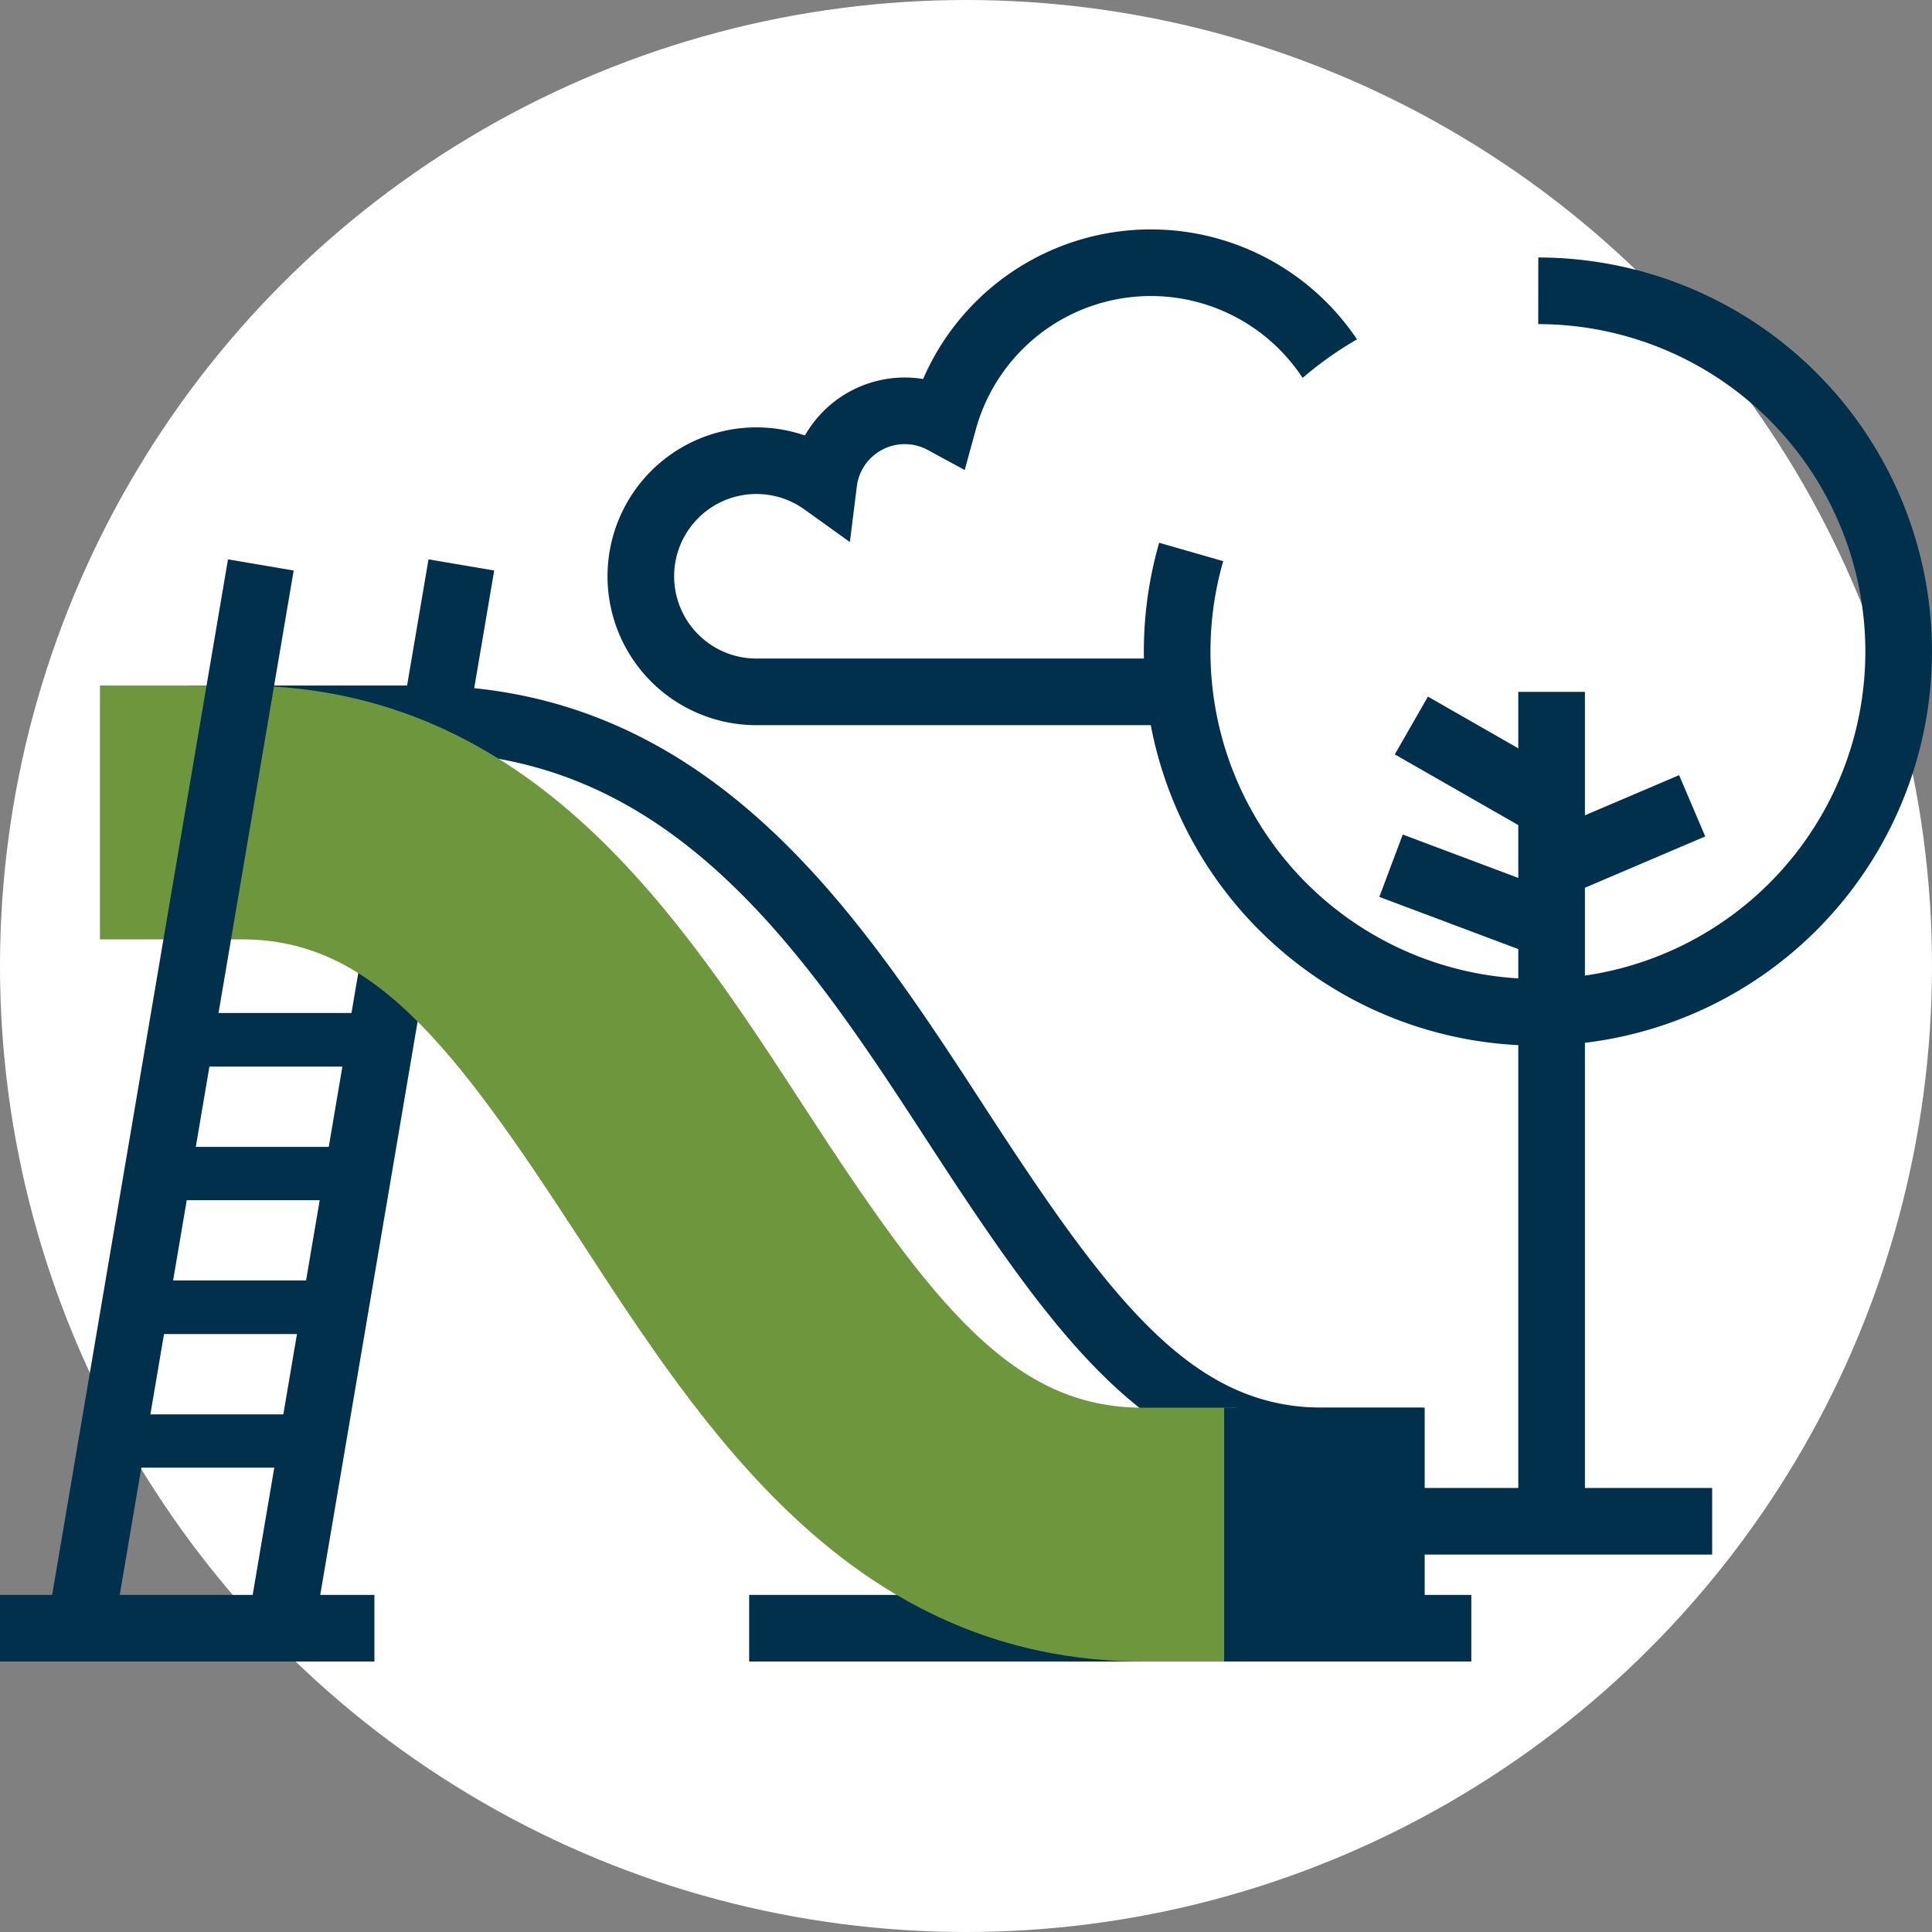
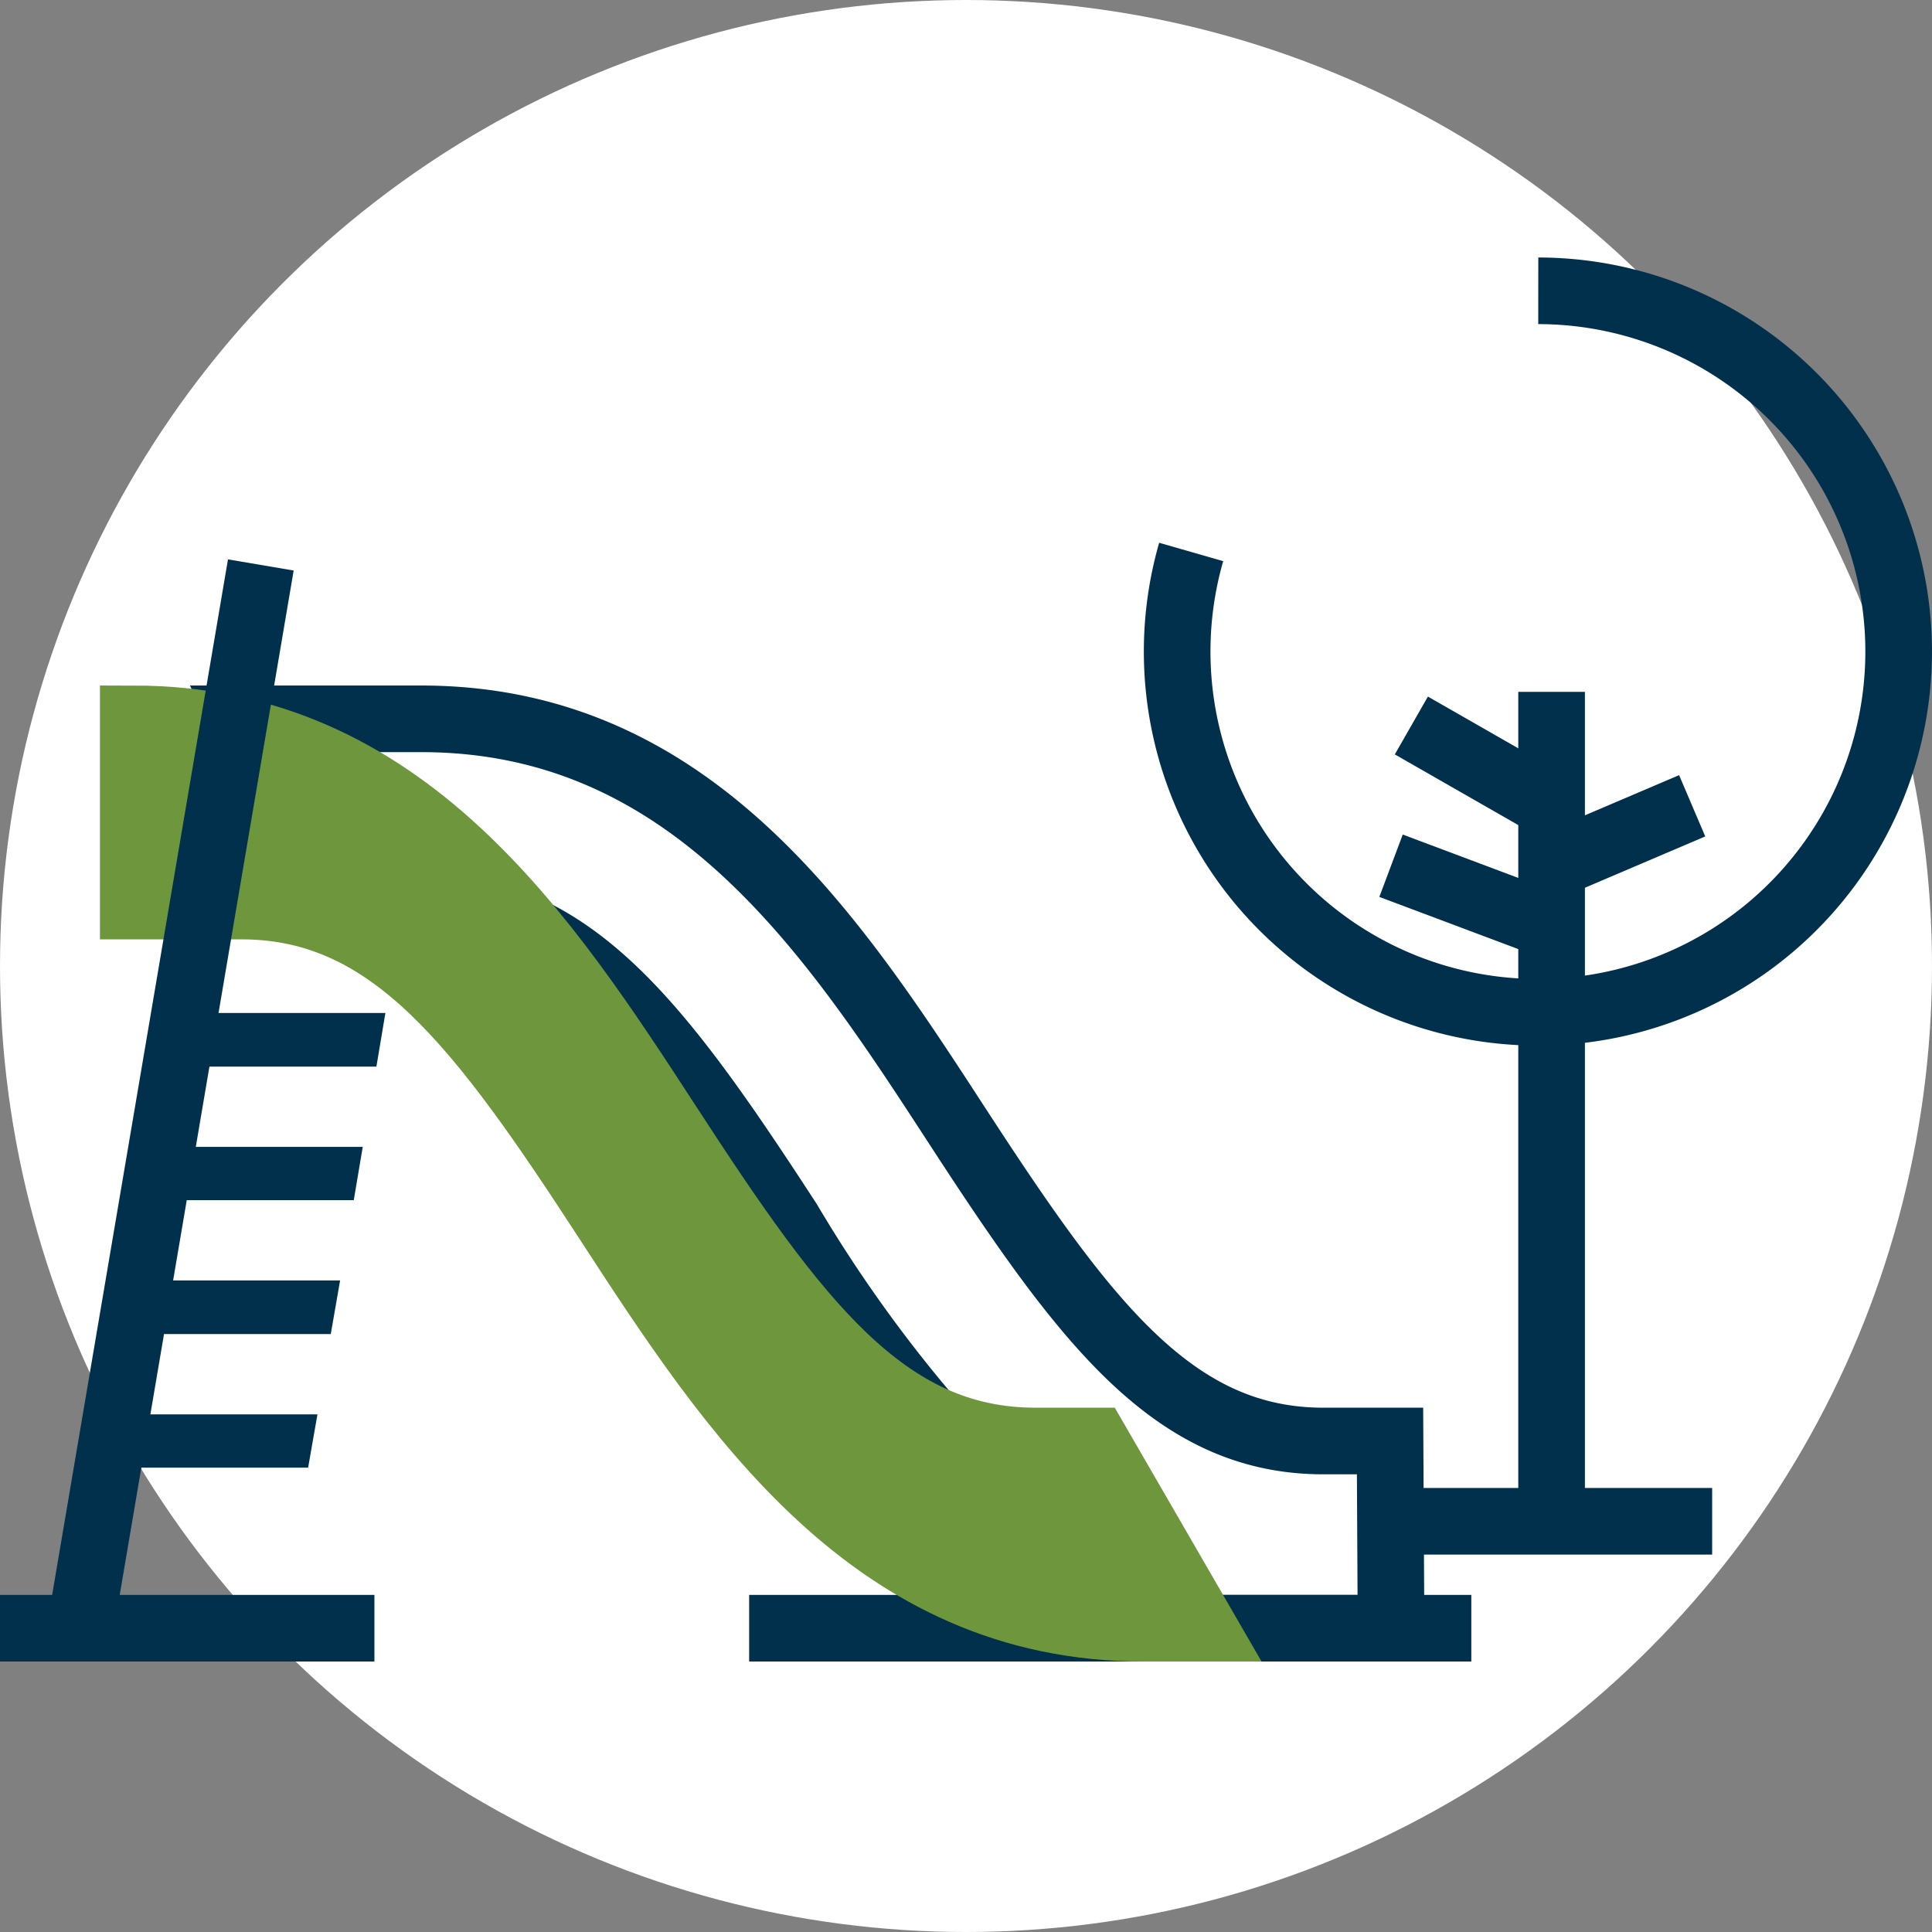
<svg xmlns="http://www.w3.org/2000/svg" viewBox="0 0 58 58">
  <rect x="0" y="0" width="58" height="58" fill="#808080" stroke="none" />
  <defs>
    <clipPath id="clip-path">
-       <path d="M45,8.8V6.32H17.67V22.38H35.72A10.8,10.8,0,0,1,45,8.8Z" style="fill:none" />
-     </clipPath>
+       </clipPath>
  </defs>
  <title>AC_hero-icon_recreation2</title>
  <g id="Layer_17" data-name="Layer 17">
    <circle cx="29" cy="29" r="29" style="fill:#fff" />
  </g>
  <g id="recreation">
    <g style="clip-path:url(#clip-path)">
-       <path d="M41.6,14.82a3,3,0,0,0-.6.06c0-.18,0-.37,0-.56a6.45,6.45,0,0,0-12.67-1.69,2.45,2.45,0,0,0-3.6,1.85,3.47,3.47,0,1,0-2,6.29H41.6a3,3,0,1,0,0-6Z" style="fill:none;stroke:#00304b;stroke-miterlimit:10;stroke-width:2px" />
-     </g>
+       </g>
    <line x1="11.24" y1="48.88" y2="48.88" style="fill:none;stroke:#00304b;stroke-miterlimit:10;stroke-width:2px" />
    <line x1="44.17" y1="48.88" x2="22.49" y2="48.88" style="fill:none;stroke:#00304b;stroke-miterlimit:10;stroke-width:2px" />
-     <line x1="8.43" y1="48.88" x2="13.85" y2="16.96" style="fill:none;stroke:#00304b;stroke-miterlimit:10;stroke-width:2px" />
    <path d="M41.76,48.88H35.54A32.16,32.16,0,0,1,30.12,45a42.2,42.2,0,0,1-6.44-8.31c-3.83-5.89-6.49-9.47-11-9.47h-3L7.23,21.58h5.42c8.14,0,12.36,6.49,16.08,12.21,3.83,5.89,6.49,9.47,11,9.47h2Z" style="fill:none;stroke:#00304b;stroke-miterlimit:10;stroke-width:2px" />
-     <path d="M36.14,48.88H34.33c-8.14,0-12.36-6.49-16.08-12.21-3.83-5.89-6.49-9.47-11-9.47H4V21.58H7.23c8.14,0,12.36,6.49,16.08,12.21,3.83,5.89,6.49,9.47,11,9.47h1.81Z" style="fill:#6e963c;stroke:#6e963c;stroke-miterlimit:10;stroke-width:2px" />
+     <path d="M36.14,48.88H34.33c-8.14,0-12.36-6.49-16.08-12.21-3.83-5.89-6.49-9.47-11-9.47H4V21.58c8.14,0,12.36,6.49,16.08,12.21,3.83,5.89,6.49,9.47,11,9.47h1.81Z" style="fill:#6e963c;stroke:#6e963c;stroke-miterlimit:10;stroke-width:2px" />
    <line x1="2.41" y1="48.88" x2="7.83" y2="16.96" style="fill:none;stroke:#00304b;stroke-miterlimit:10;stroke-width:2px" />
    <line x1="51.4" y1="45.67" x2="40.96" y2="45.67" style="fill:none;stroke:#00304b;stroke-miterlimit:10;stroke-width:2px" />
    <path d="M46.18,8.73a10.83,10.83,0,1,1-10.42,7.84" style="fill:none;stroke:#00304b;stroke-miterlimit:10;stroke-width:2px" />
    <line x1="46.58" y1="45.67" x2="46.58" y2="20.77" style="fill:none;stroke:#00304b;stroke-miterlimit:10;stroke-width:2px" />
    <line x1="46.58" y1="24.19" x2="42.37" y2="21.78" style="fill:none;stroke:#00304b;stroke-miterlimit:10;stroke-width:2px" />
    <line x1="46.58" y1="27.8" x2="41.76" y2="25.99" style="fill:none;stroke:#00304b;stroke-miterlimit:10;stroke-width:2px" />
    <line x1="46.58" y1="25.99" x2="50.8" y2="24.19" style="fill:none;stroke:#00304b;stroke-miterlimit:10;stroke-width:2px" />
-     <rect x="37.75" y="43.26" width="4.02" height="5.62" style="fill:#00304b;stroke:#00304b;stroke-miterlimit:10;stroke-width:2px" />
    <polygon points="9.25 44.06 9.53 42.46 3.5 42.46 3.23 44.06 9.25 44.06" style="fill:#00304b" />
    <polygon points="4.18 38.44 3.91 40.05 9.93 40.05 10.21 38.44 4.18 38.44" style="fill:#00304b" />
    <polygon points="5.55 30.41 5.27 32.02 11.3 32.02 11.57 30.41 5.55 30.41" style="fill:#00304b" />
    <polygon points="4.87 34.43 4.59 36.03 10.62 36.03 10.89 34.43 4.87 34.43" style="fill:#00304b" />
  </g>
</svg>